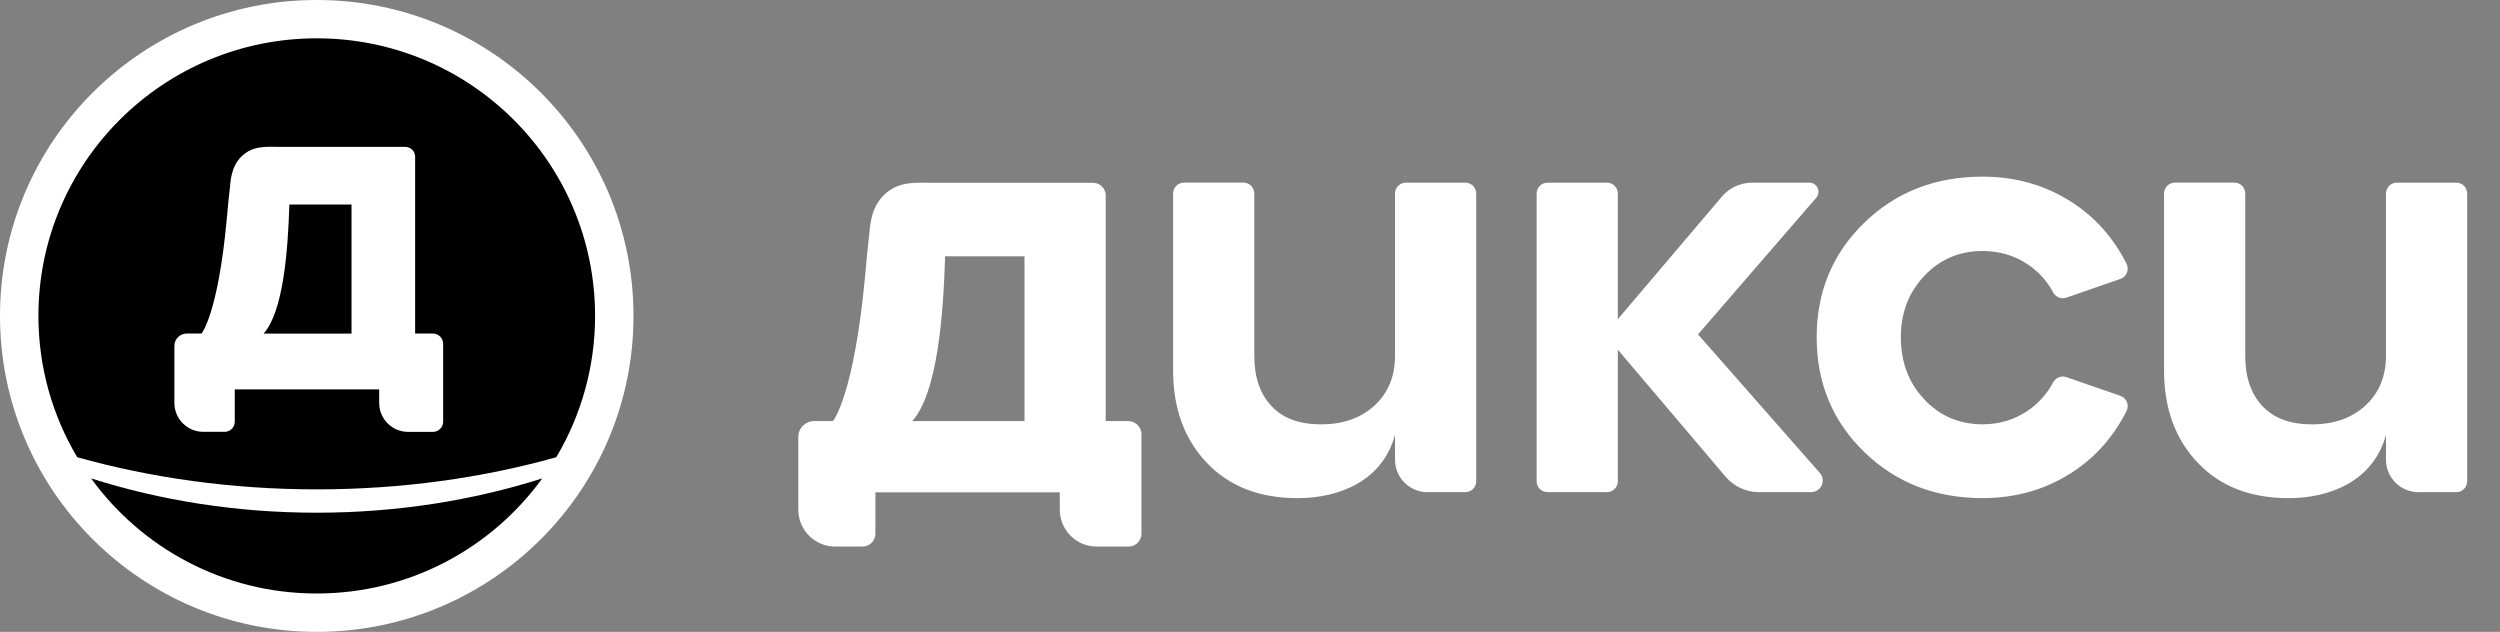
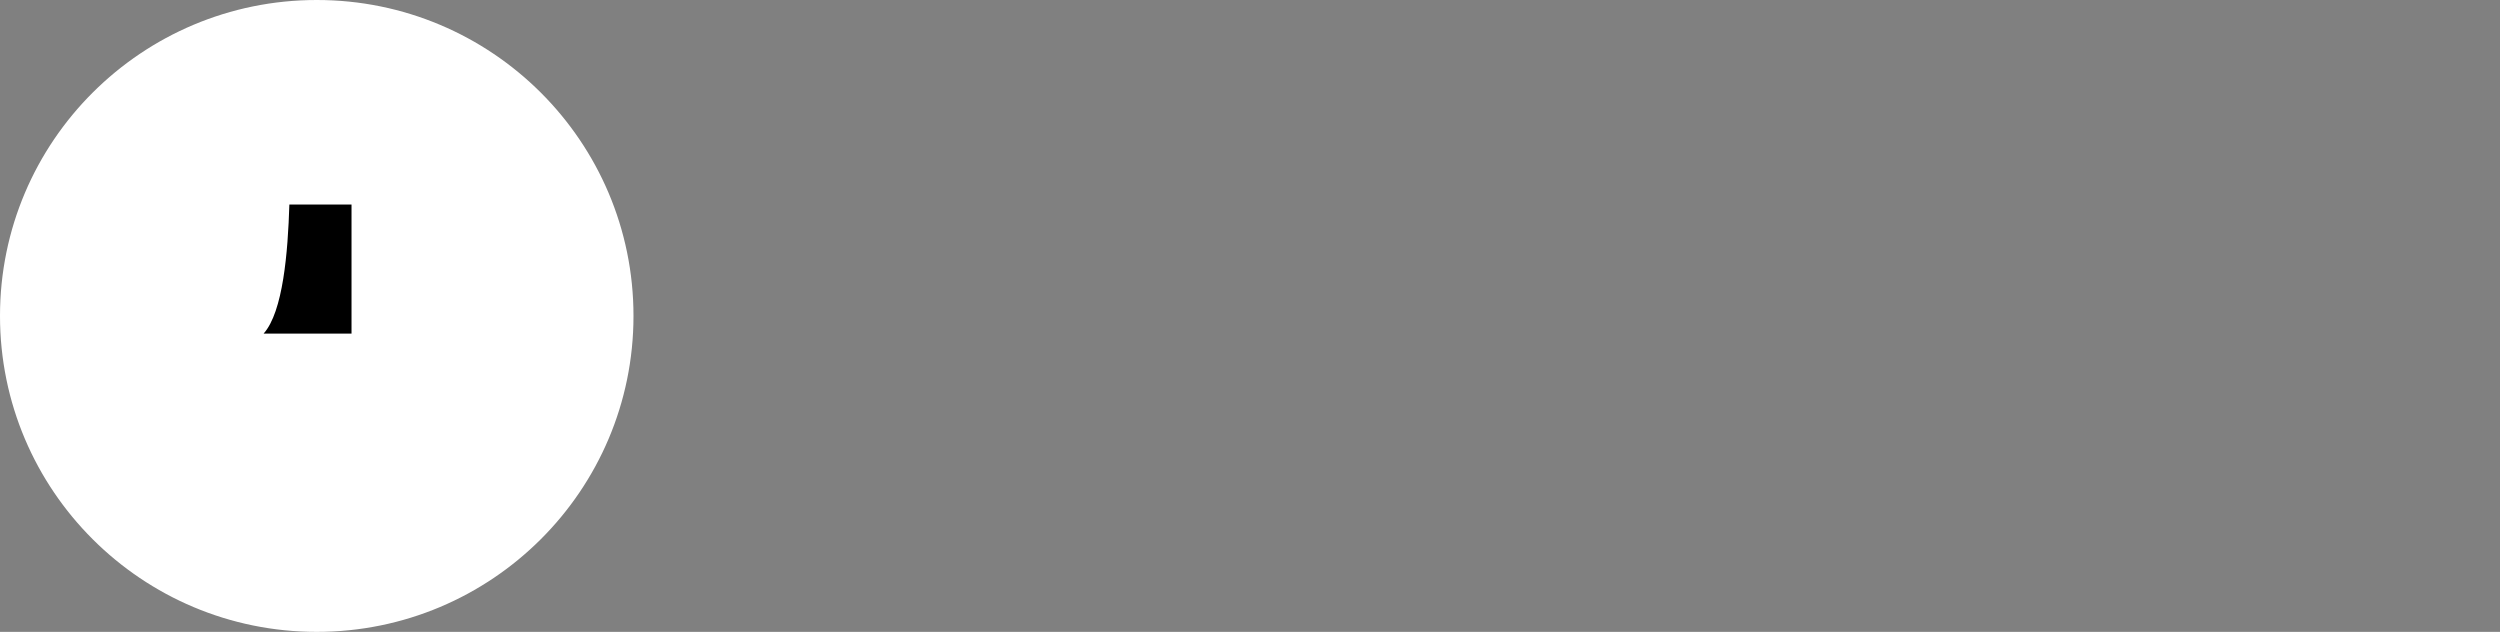
<svg xmlns="http://www.w3.org/2000/svg" width="182" height="46" viewBox="0 0 182 46" fill="none">
  <rect x="0" y="0" width="182" height="46" fill="#808080" stroke="none" />
-   <path d="M106.672 13.296H102.352C102.248 13.296 102.144 13.316 102.048 13.356C101.951 13.396 101.864 13.454 101.79 13.528C101.716 13.601 101.657 13.689 101.617 13.786C101.578 13.882 101.557 13.986 101.557 14.09V25.915C101.557 27.399 101.061 28.6 100.069 29.517C99.077 30.435 97.779 30.893 96.174 30.893C94.57 30.893 93.394 30.448 92.562 29.56C91.73 28.671 91.313 27.457 91.313 25.913V14.087C91.313 13.983 91.293 13.879 91.253 13.783C91.213 13.687 91.154 13.599 91.08 13.525C91.006 13.452 90.919 13.393 90.822 13.354C90.726 13.314 90.623 13.294 90.518 13.294H86.198C86.094 13.294 85.99 13.314 85.894 13.354C85.798 13.393 85.71 13.452 85.636 13.525C85.562 13.599 85.504 13.687 85.464 13.783C85.424 13.879 85.403 13.983 85.403 14.087V26.962C85.403 29.729 86.219 31.969 87.853 33.688C89.486 35.408 91.69 36.265 94.463 36.265C97.5 36.265 100.645 35.011 101.557 31.657V33.469C101.557 33.779 101.619 34.086 101.738 34.373C101.857 34.66 102.031 34.92 102.25 35.139C102.47 35.358 102.731 35.532 103.018 35.65C103.305 35.769 103.612 35.829 103.922 35.829H106.672C107.112 35.829 107.467 35.474 107.467 35.035V14.09C107.467 13.986 107.447 13.882 107.407 13.786C107.367 13.689 107.308 13.601 107.235 13.528C107.161 13.454 107.073 13.396 106.976 13.356C106.88 13.316 106.777 13.296 106.672 13.296ZM144.335 18.274C145.531 18.274 146.613 18.586 147.576 19.214C148.372 19.736 149.024 20.449 149.472 21.289C149.561 21.456 149.706 21.586 149.882 21.655C150.058 21.725 150.253 21.729 150.432 21.668L154.361 20.308C154.468 20.271 154.566 20.211 154.648 20.134C154.731 20.056 154.795 19.961 154.838 19.856C154.881 19.751 154.9 19.638 154.896 19.525C154.892 19.412 154.863 19.301 154.812 19.2C153.863 17.322 152.545 15.833 150.858 14.738C148.933 13.487 146.756 12.86 144.335 12.86C140.891 12.86 138.016 13.982 135.712 16.222C133.405 18.465 132.254 21.244 132.254 24.562C132.254 27.878 133.408 30.66 135.712 32.9C138.016 35.143 140.893 36.262 144.335 36.262C146.756 36.262 148.933 35.635 150.858 34.384C152.545 33.289 153.863 31.8 154.812 29.922C154.863 29.821 154.892 29.71 154.896 29.596C154.9 29.483 154.881 29.37 154.838 29.266C154.795 29.161 154.731 29.066 154.648 28.988C154.566 28.91 154.468 28.851 154.361 28.814L150.432 27.454C150.253 27.393 150.059 27.398 149.883 27.468C149.707 27.537 149.562 27.666 149.472 27.833C149.024 28.678 148.373 29.399 147.576 29.93C146.613 30.57 145.534 30.89 144.335 30.89C142.644 30.89 141.228 30.287 140.09 29.079C138.952 27.869 138.382 26.365 138.382 24.559C138.382 22.752 138.952 21.292 140.09 20.083C141.228 18.875 142.644 18.272 144.335 18.272M178.812 13.296H174.492C174.388 13.296 174.284 13.316 174.188 13.356C174.091 13.396 174.004 13.454 173.93 13.528C173.856 13.601 173.797 13.689 173.757 13.786C173.718 13.882 173.697 13.986 173.697 14.09V25.915C173.697 27.399 173.201 28.6 172.209 29.517C171.218 30.435 169.918 30.893 168.314 30.893C166.71 30.893 165.535 30.448 164.702 29.56C163.87 28.671 163.454 27.457 163.454 25.913V14.087C163.454 13.982 163.433 13.879 163.393 13.783C163.353 13.687 163.294 13.599 163.221 13.525C163.147 13.452 163.059 13.393 162.962 13.354C162.866 13.314 162.763 13.294 162.658 13.294H158.338C158.234 13.294 158.131 13.314 158.034 13.354C157.938 13.393 157.85 13.452 157.776 13.525C157.702 13.599 157.644 13.687 157.604 13.783C157.564 13.879 157.543 13.983 157.543 14.087V26.962C157.543 29.729 158.36 31.969 159.996 33.688C161.629 35.408 163.833 36.265 166.606 36.265C169.642 36.265 172.787 35.011 173.7 31.657V33.469C173.7 33.779 173.762 34.086 173.881 34.373C174 34.66 174.174 34.92 174.393 35.139C174.613 35.358 174.874 35.532 175.161 35.65C175.448 35.769 175.755 35.829 176.065 35.829H178.815C179.255 35.829 179.61 35.474 179.61 35.035V14.09C179.61 13.986 179.59 13.882 179.55 13.786C179.51 13.689 179.451 13.601 179.378 13.528C179.304 13.454 179.216 13.396 179.119 13.356C179.023 13.316 178.92 13.296 178.815 13.296M74.586 30.655H66.41C68.218 28.64 68.671 23.104 68.804 18.66H74.584V30.655H74.586ZM82.138 30.655H80.496V14.225C80.496 14.104 80.472 13.985 80.425 13.874C80.379 13.763 80.311 13.662 80.226 13.577C80.14 13.492 80.039 13.424 79.928 13.379C79.816 13.333 79.697 13.309 79.576 13.31H68.118C66.718 13.31 65.483 13.14 64.395 14.156C63.321 15.161 63.337 16.653 63.268 17.176C63.181 17.854 63.107 18.729 62.993 19.956C62.173 28.87 60.638 30.655 60.638 30.655H59.267C58.631 30.655 58.117 31.168 58.117 31.803V37.108C58.118 37.461 58.187 37.809 58.323 38.135C58.458 38.461 58.656 38.757 58.906 39.006C59.155 39.255 59.452 39.452 59.778 39.587C60.103 39.721 60.453 39.79 60.805 39.79H62.788C62.912 39.79 63.034 39.766 63.148 39.719C63.263 39.672 63.366 39.603 63.454 39.516C63.541 39.428 63.611 39.325 63.658 39.211C63.706 39.097 63.73 38.974 63.73 38.851V35.841H77.152V37.108C77.153 37.461 77.222 37.81 77.358 38.136C77.493 38.461 77.692 38.757 77.941 39.006C78.191 39.255 78.488 39.453 78.814 39.587C79.14 39.722 79.489 39.791 79.842 39.79H82.156C82.28 39.79 82.402 39.766 82.516 39.719C82.63 39.672 82.734 39.602 82.821 39.515C82.909 39.428 82.978 39.325 83.025 39.211C83.073 39.096 83.097 38.974 83.097 38.851V31.615C83.097 31.489 83.072 31.364 83.024 31.248C82.975 31.132 82.905 31.026 82.816 30.937C82.726 30.849 82.621 30.778 82.504 30.73C82.388 30.682 82.263 30.658 82.137 30.658" fill="white" />
-   <path d="M132.489 34.437L123.616 24.344L132.223 14.394C132.306 14.298 132.36 14.18 132.378 14.054C132.396 13.928 132.378 13.799 132.325 13.684C132.272 13.568 132.186 13.47 132.079 13.401C131.972 13.333 131.847 13.296 131.72 13.297H127.559C126.708 13.297 125.897 13.67 125.348 14.32L117.777 23.236V14.09C117.777 13.986 117.757 13.882 117.717 13.786C117.677 13.69 117.618 13.602 117.544 13.528C117.47 13.455 117.383 13.396 117.286 13.357C117.19 13.317 117.086 13.297 116.982 13.297H112.662C112.558 13.297 112.455 13.317 112.358 13.357C112.262 13.396 112.174 13.455 112.1 13.528C112.026 13.602 111.968 13.69 111.928 13.786C111.888 13.882 111.867 13.986 111.867 14.09V35.035C111.867 35.475 112.222 35.829 112.662 35.829H116.982C117.422 35.829 117.777 35.474 117.777 35.035V25.455L125.616 34.697C125.918 35.051 126.293 35.336 126.715 35.532C127.138 35.727 127.598 35.828 128.063 35.828H131.855C132.016 35.828 132.174 35.781 132.309 35.694C132.444 35.607 132.552 35.483 132.619 35.337C132.685 35.19 132.709 35.028 132.686 34.868C132.663 34.709 132.595 34.559 132.489 34.437Z" fill="white" />
  <path d="M46.118 23C46.118 35.703 35.792 46 23.058 46C10.327 46 0 35.703 0 23C0 10.297 10.323 0 23.059 0C35.795 0 46.118 10.297 46.118 23Z" fill="white" />
-   <path d="M6.633 34.828C10.313 39.903 16.295 43.207 23.055 43.207C29.814 43.207 35.795 39.903 39.476 34.827C34.42 36.436 28.872 37.325 23.054 37.325C17.237 37.325 11.689 36.436 6.633 34.828Z" fill="black" />
  <path d="M19.188 24.285H25.591V14.891H21.066C20.959 18.371 20.607 22.706 19.191 24.285" fill="black" />
-   <path d="M32.26 30.705C32.26 30.802 32.24 30.898 32.203 30.987C32.166 31.076 32.111 31.158 32.042 31.226C31.974 31.294 31.892 31.348 31.802 31.385C31.713 31.422 31.617 31.44 31.52 31.44H29.71C29.152 31.441 28.617 31.22 28.222 30.826C27.827 30.432 27.605 29.898 27.604 29.34V28.346H17.09V30.702C17.09 30.799 17.071 30.894 17.034 30.984C16.996 31.073 16.942 31.154 16.874 31.222C16.805 31.29 16.724 31.345 16.635 31.381C16.545 31.418 16.45 31.437 16.353 31.437H14.8C14.242 31.437 13.708 31.216 13.313 30.822C12.919 30.429 12.696 29.895 12.695 29.337V25.182C12.695 25.064 12.718 24.947 12.764 24.837C12.809 24.728 12.875 24.629 12.959 24.545C13.043 24.462 13.142 24.395 13.251 24.35C13.361 24.305 13.478 24.282 13.596 24.282H14.67C14.67 24.282 15.871 22.884 16.513 15.902C16.601 14.939 16.662 14.254 16.731 13.722C16.784 13.312 16.773 12.146 17.614 11.357C18.464 10.559 19.433 10.694 20.53 10.694H29.504C29.901 10.694 30.222 11.014 30.222 11.41V24.28H31.508C31.925 24.28 32.261 24.616 32.261 25.031V30.705H32.26ZM23.057 2.79C11.867 2.79 2.797 11.838 2.797 22.996C2.797 26.755 3.829 30.27 5.622 33.286C10.994 34.79 16.883 35.626 23.059 35.626C29.235 35.626 35.121 34.793 40.496 33.286C42.349 30.174 43.325 26.618 43.321 22.996C43.321 11.838 34.249 2.79 23.061 2.79" fill="black" />
</svg>